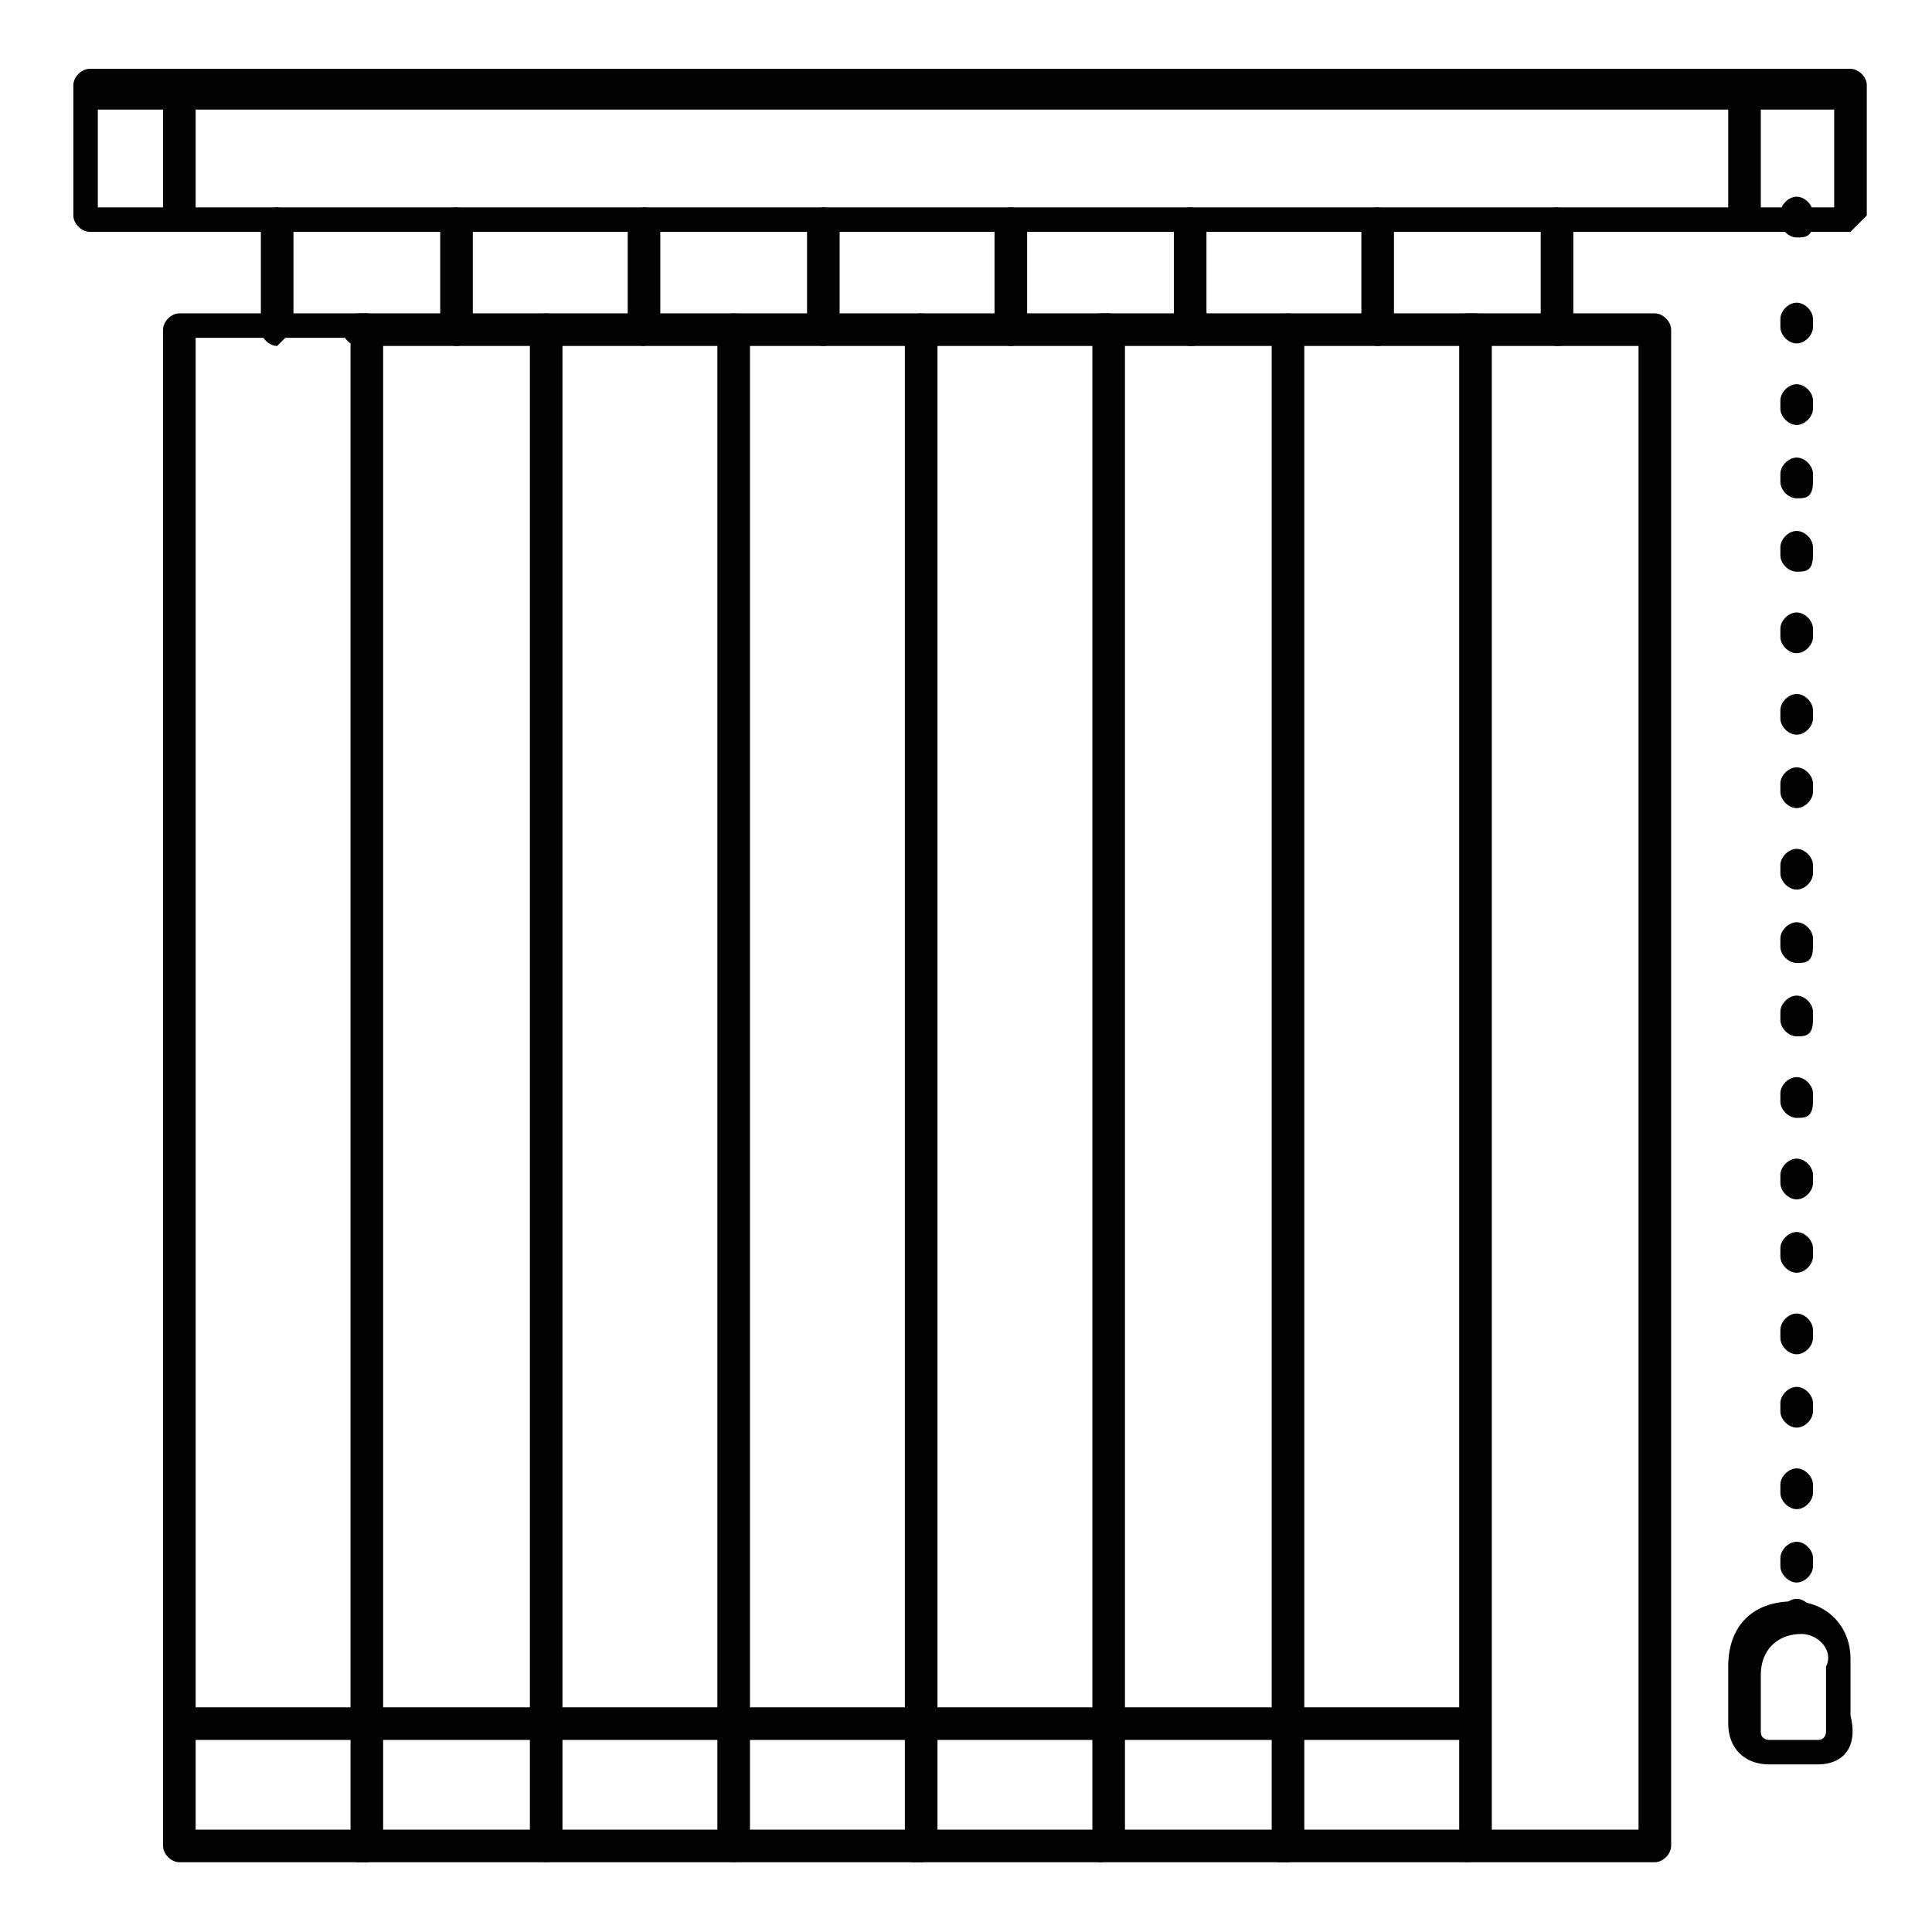
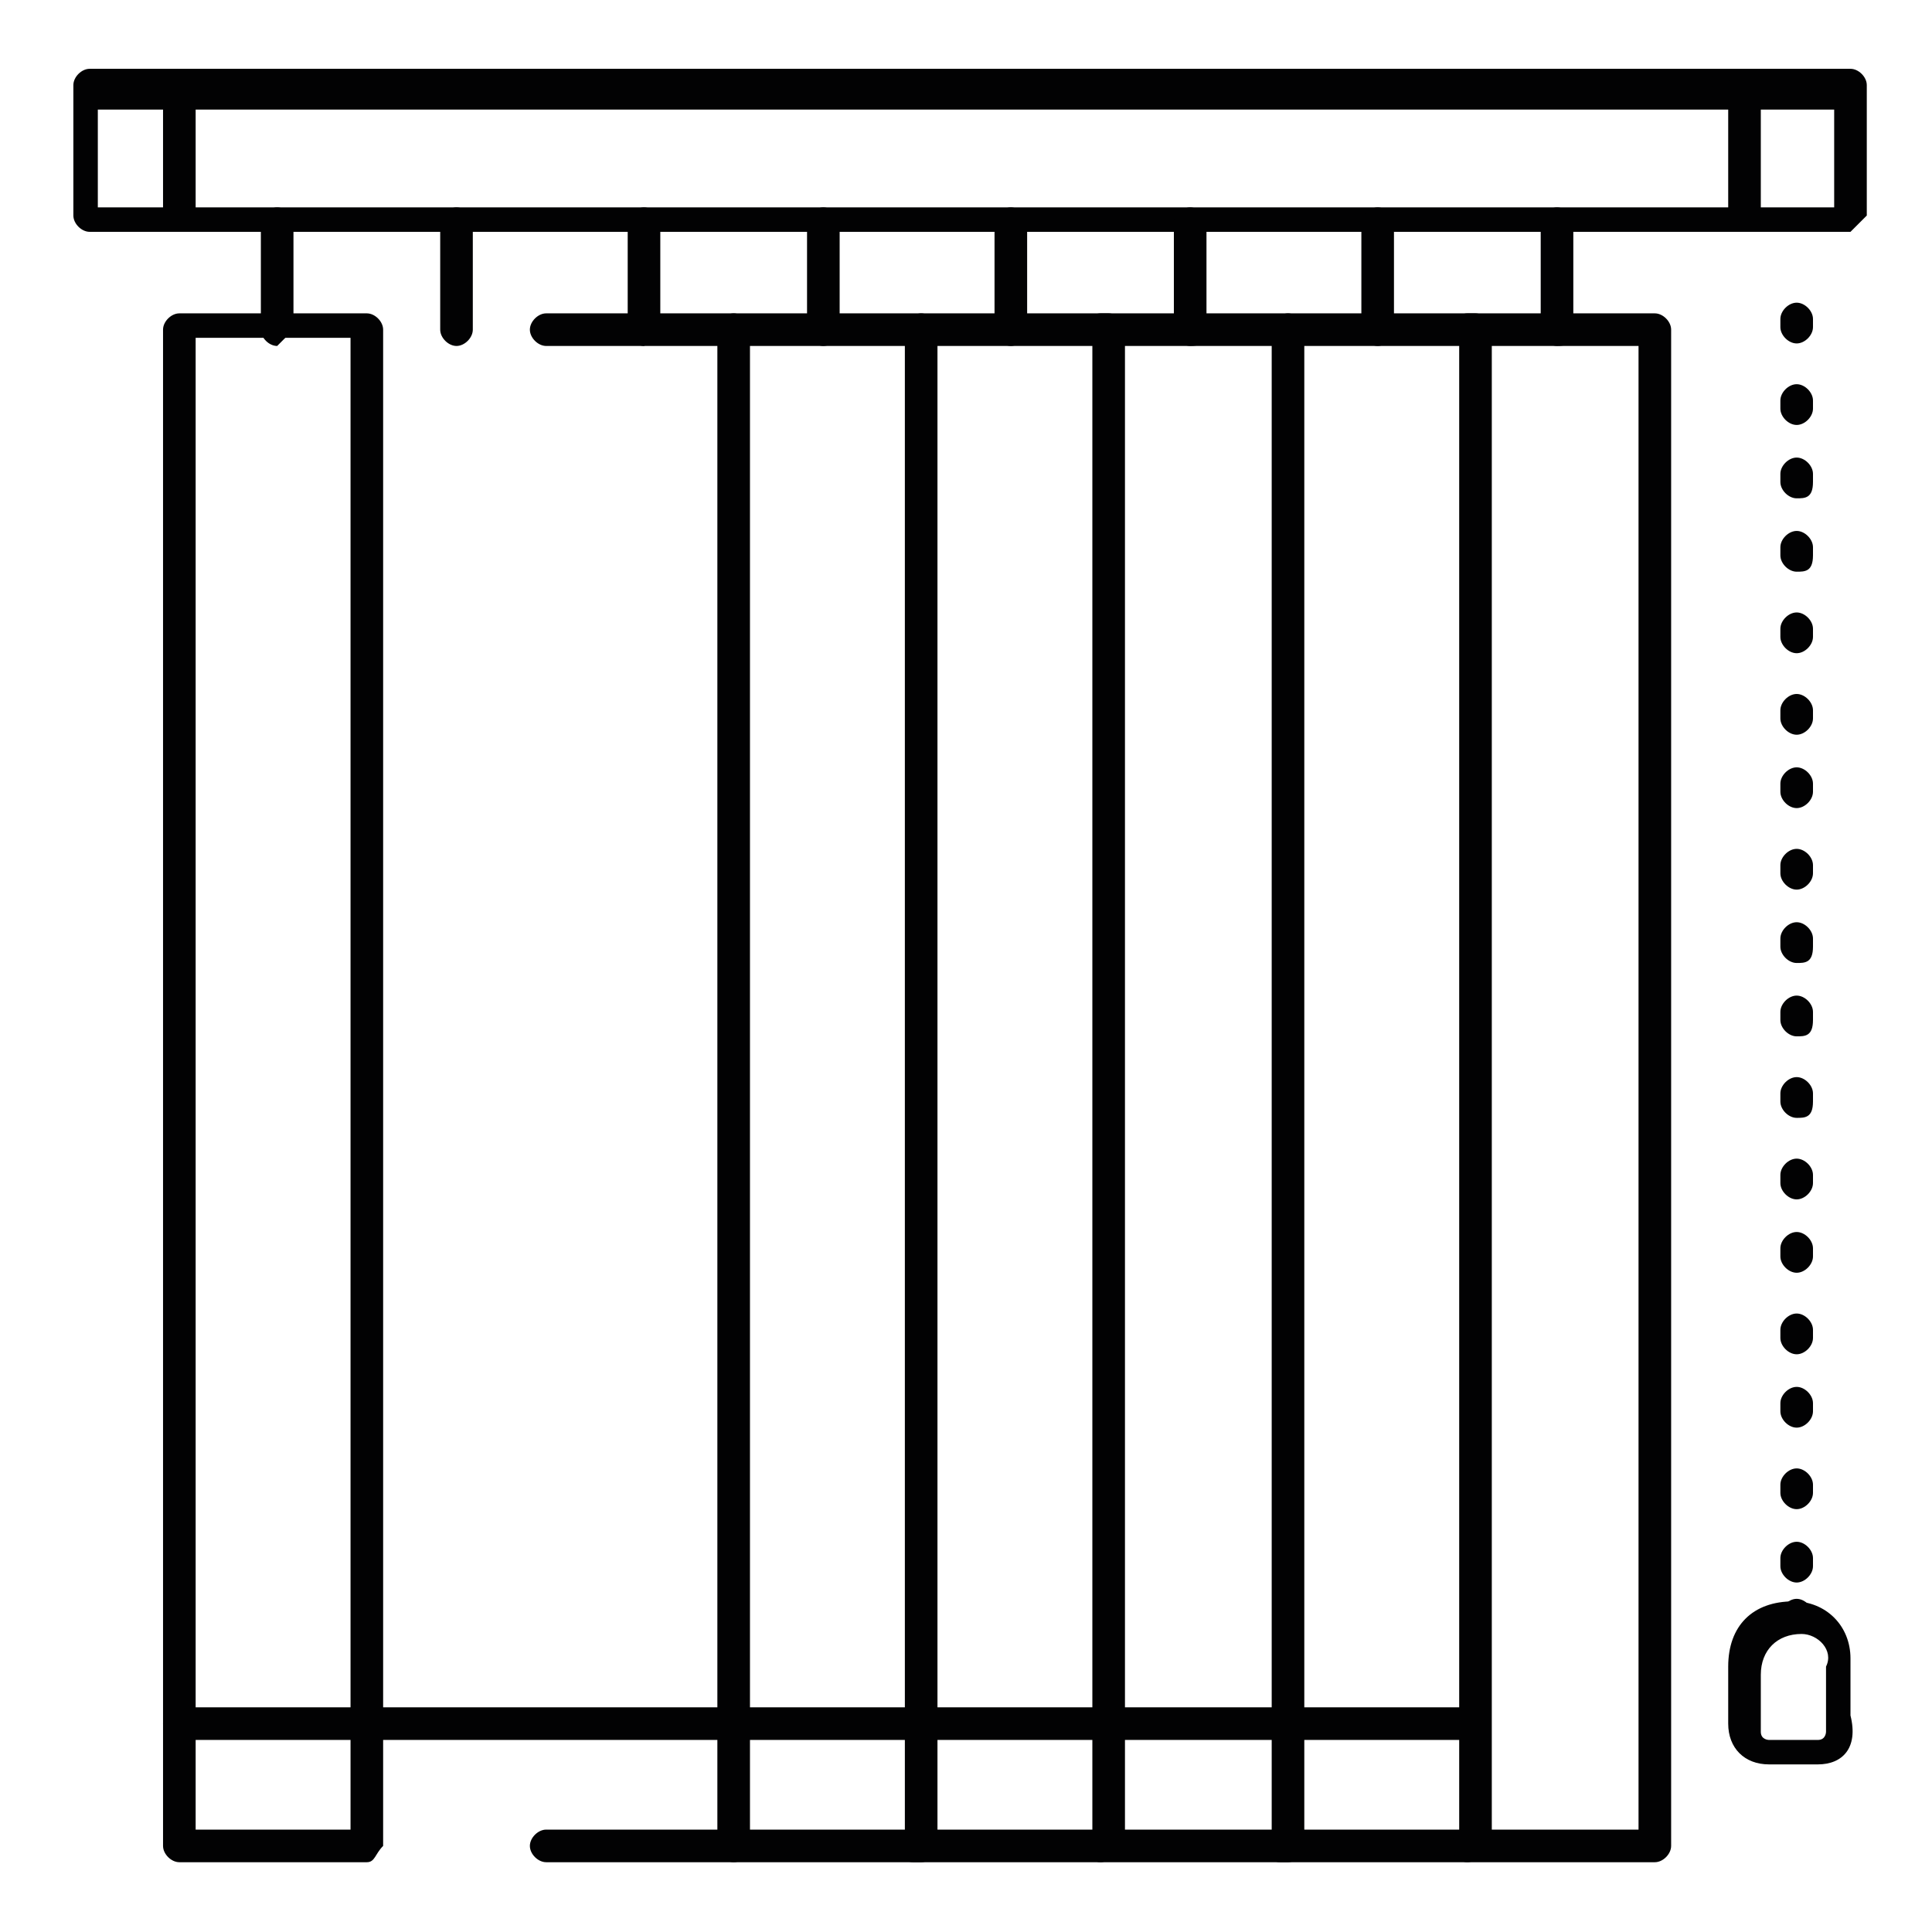
<svg xmlns="http://www.w3.org/2000/svg" version="1.1" id="Capa_1" x="0px" y="0px" viewBox="0 0 23.7 23.7" style="enable-background:new 0 0 23.7 23.7;" xml:space="preserve">
  <style type="text/css">
	.st0{fill:#020203;}
</style>
  <g id="_01" transform="translate(18.2 74.444)">
    <g id="Grupo_562" transform="translate(0 0)">
      <path id="Trazado_442" class="st0" d="M4.5-71.6h-21.6c-0.1,0-0.2-0.1-0.2-0.2v-1.6c0-0.1,0.1-0.2,0.2-0.2H4.5    c0.1,0,0.2,0.1,0.2,0.2v1.6C4.6-71.7,4.5-71.6,4.5-71.6z M-17-71.9H4.3v-1.2H-17V-71.9L-17-71.9z" />
      <path id="Trazado_443" class="st0" d="M3.2-71.6c-0.1,0-0.2-0.1-0.2-0.2v-1.6c0-0.1,0.1-0.2,0.2-0.2c0.1,0,0.2,0.1,0.2,0.2v1.6    C3.4-71.7,3.3-71.6,3.2-71.6z" />
      <path id="Trazado_444" class="st0" d="M-16-71.6c-0.1,0-0.2-0.1-0.2-0.2v-1.6c0-0.1,0.1-0.2,0.2-0.2c0.1,0,0.2,0.1,0.2,0.2v1.6    C-15.8-71.7-15.8-71.6-16-71.6z" />
      <g id="Grupo_561" transform="translate(31.64 2.369)">
        <g id="Grupo_560" transform="translate(0)">
-           <path id="Trazado_445" class="st0" d="M-27.8-73.9c-0.1,0-0.2-0.1-0.2-0.2v-0.1c0-0.1,0.1-0.2,0.2-0.2c0.1,0,0.2,0.1,0.2,0.2      v0.1C-27.6-73.9-27.7-73.9-27.8-73.9z" />
          <path id="Trazado_446" class="st0" d="M-27.8-57.4c-0.1,0-0.2-0.1-0.2-0.2v-0.1c0-0.1,0.1-0.2,0.2-0.2c0.1,0,0.2,0.1,0.2,0.2      v0.1C-27.6-57.5-27.7-57.4-27.8-57.4L-27.8-57.4z M-27.8-58.3c-0.1,0-0.2-0.1-0.2-0.2v-0.1c0-0.1,0.1-0.2,0.2-0.2      c0.1,0,0.2,0.1,0.2,0.2v0.1C-27.6-58.4-27.7-58.3-27.8-58.3z M-27.8-59.3c-0.1,0-0.2-0.1-0.2-0.2v-0.1c0-0.1,0.1-0.2,0.2-0.2      c0.1,0,0.2,0.1,0.2,0.2v0.1C-27.6-59.4-27.7-59.3-27.8-59.3z M-27.8-60.2c-0.1,0-0.2-0.1-0.2-0.2v-0.1c0-0.1,0.1-0.2,0.2-0.2      c0.1,0,0.2,0.1,0.2,0.2v0.1C-27.6-60.3-27.7-60.2-27.8-60.2L-27.8-60.2z M-27.8-61.2c-0.1,0-0.2-0.1-0.2-0.2v-0.1      c0-0.1,0.1-0.2,0.2-0.2c0.1,0,0.2,0.1,0.2,0.2v0.1C-27.6-61.3-27.7-61.2-27.8-61.2L-27.8-61.2z M-27.8-62.1      c-0.1,0-0.2-0.1-0.2-0.2v-0.1c0-0.1,0.1-0.2,0.2-0.2c0.1,0,0.2,0.1,0.2,0.2v0.1C-27.6-62.2-27.7-62.1-27.8-62.1L-27.8-62.1z       M-27.8-63.1c-0.1,0-0.2-0.1-0.2-0.2v-0.1c0-0.1,0.1-0.2,0.2-0.2c0.1,0,0.2,0.1,0.2,0.2v0.1C-27.6-63.1-27.7-63.1-27.8-63.1      L-27.8-63.1z M-27.8-64.1c-0.1,0-0.2-0.1-0.2-0.2v-0.1c0-0.1,0.1-0.2,0.2-0.2c0.1,0,0.2,0.1,0.2,0.2v0.1      C-27.6-64.1-27.7-64.1-27.8-64.1L-27.8-64.1z M-27.8-65c-0.1,0-0.2-0.1-0.2-0.2v-0.1c0-0.1,0.1-0.2,0.2-0.2      c0.1,0,0.2,0.1,0.2,0.2v0.1C-27.6-65-27.7-65-27.8-65L-27.8-65z M-27.8-65.9c-0.1,0-0.2-0.1-0.2-0.2v-0.1c0-0.1,0.1-0.2,0.2-0.2      c0.1,0,0.2,0.1,0.2,0.2v0.1C-27.6-66-27.7-65.9-27.8-65.9L-27.8-65.9z M-27.8-66.9c-0.1,0-0.2-0.1-0.2-0.2v-0.1      c0-0.1,0.1-0.2,0.2-0.2c0.1,0,0.2,0.1,0.2,0.2v0.1C-27.6-67-27.7-66.9-27.8-66.9L-27.8-66.9z M-27.8-67.8      c-0.1,0-0.2-0.1-0.2-0.2v-0.1c0-0.1,0.1-0.2,0.2-0.2c0.1,0,0.2,0.1,0.2,0.2v0.1C-27.6-67.9-27.7-67.8-27.8-67.8L-27.8-67.8      L-27.8-67.8z M-27.8-68.8c-0.1,0-0.2-0.1-0.2-0.2l0,0v-0.1c0-0.1,0.1-0.2,0.2-0.2c0.1,0,0.2,0.1,0.2,0.2v0.1      C-27.6-68.9-27.7-68.8-27.8-68.8L-27.8-68.8z M-27.8-69.8c-0.1,0-0.2-0.1-0.2-0.2v-0.1c0-0.1,0.1-0.2,0.2-0.2      c0.1,0,0.2,0.1,0.2,0.2v0.1C-27.6-69.8-27.7-69.8-27.8-69.8L-27.8-69.8z M-27.8-70.7c-0.1,0-0.2-0.1-0.2-0.2V-71      c0-0.1,0.1-0.2,0.2-0.2c0.1,0,0.2,0.1,0.2,0.2v0.1C-27.6-70.7-27.7-70.7-27.8-70.7L-27.8-70.7L-27.8-70.7z M-27.8-71.6      c-0.1,0-0.2-0.1-0.2-0.2l0,0v-0.1c0-0.1,0.1-0.2,0.2-0.2c0.1,0,0.2,0.1,0.2,0.2v0.1C-27.6-71.7-27.7-71.6-27.8-71.6L-27.8-71.6z       M-27.8-72.6c-0.1,0-0.2-0.1-0.2-0.2v-0.1c0-0.1,0.1-0.2,0.2-0.2c0.1,0,0.2,0.1,0.2,0.2v0.1C-27.6-72.7-27.7-72.6-27.8-72.6      L-27.8-72.6z" />
          <path id="Trazado_447" class="st0" d="M-27.8-56.8c-0.1,0-0.2-0.1-0.2-0.2V-57c0-0.1,0.1-0.2,0.2-0.2c0.1,0,0.2,0.1,0.2,0.2v0.1      C-27.6-56.8-27.7-56.8-27.8-56.8z" />
        </g>
      </g>
      <path id="Trazado_448" class="st0" d="M4.1-52.8H3.5c-0.3,0-0.5-0.2-0.5-0.5v-0.7c0-0.5,0.3-0.8,0.8-0.8c0.4,0,0.7,0.3,0.7,0.7    v0.7C4.6-53,4.4-52.8,4.1-52.8L4.1-52.8z M3.9-54.4c-0.3,0-0.5,0.2-0.5,0.5v0.7c0,0.1,0.1,0.1,0.1,0.1h0.6c0.1,0,0.1-0.1,0.1-0.1    V-54C4.3-54.2,4.1-54.4,3.9-54.4L3.9-54.4L3.9-54.4z" />
      <path id="Trazado_449" class="st0" d="M-13.7-51.6H-16c-0.1,0-0.2-0.1-0.2-0.2v-18.6c0-0.1,0.1-0.2,0.2-0.2h2.3    c0.1,0,0.2,0.1,0.2,0.2v18.6C-13.6-51.7-13.6-51.6-13.7-51.6z M-15.8-52h1.9v-18.3h-1.9V-52z" />
-       <path id="Trazado_450" class="st0" d="M-11.5-51.6h-2.3c-0.1,0-0.2-0.1-0.2-0.2s0.1-0.2,0.2-0.2h2.1v-18.2h-2.1    c-0.1,0-0.2-0.1-0.2-0.2s0.1-0.2,0.2-0.2h2.3c0.1,0,0.2,0.1,0.2,0.2v18.6C-11.3-51.7-11.4-51.6-11.5-51.6L-11.5-51.6z" />
      <path id="Trazado_451" class="st0" d="M-9.2-51.6h-2.3c-0.1,0-0.2-0.1-0.2-0.2s0.1-0.2,0.2-0.2h2.1v-18.2h-2.1    c-0.1,0-0.2-0.1-0.2-0.2s0.1-0.2,0.2-0.2h2.3c0.1,0,0.2,0.1,0.2,0.2v18.6C-9-51.7-9.1-51.6-9.2-51.6L-9.2-51.6z" />
      <path id="Trazado_452" class="st0" d="M-6.9-51.6h-2.3c-0.1,0-0.2-0.1-0.2-0.2S-9.3-52-9.2-52h2.1v-18.2h-2.1    c-0.1,0-0.2-0.1-0.2-0.2s0.1-0.2,0.2-0.2h2.3c0.1,0,0.2,0.1,0.2,0.2v18.6C-6.7-51.7-6.8-51.6-6.9-51.6L-6.9-51.6z" />
      <path id="Trazado_453" class="st0" d="M-4.7-51.6h-2.3c-0.1,0-0.2-0.1-0.2-0.2S-7.1-52-6.9-52h2.1v-18.2h-2.1    c-0.1,0-0.2-0.1-0.2-0.2s0.1-0.2,0.2-0.2h2.3c0.1,0,0.2,0.1,0.2,0.2v18.6C-4.5-51.7-4.6-51.6-4.7-51.6L-4.7-51.6z" />
      <path id="Trazado_454" class="st0" d="M-2.4-51.6h-2.3c-0.1,0-0.2-0.1-0.2-0.2S-4.8-52-4.7-52h2.1v-18.2h-2.1    c-0.1,0-0.2-0.1-0.2-0.2c0-0.1,0.1-0.2,0.2-0.2h2.3c0.1,0,0.2,0.1,0.2,0.2v18.6C-2.2-51.7-2.3-51.6-2.4-51.6z" />
      <path id="Trazado_455" class="st0" d="M-0.2-51.6h-2.3c-0.1,0-0.2-0.1-0.2-0.2S-2.6-52-2.4-52h2.1v-18.2h-2.1    c-0.1,0-0.2-0.1-0.2-0.2s0.1-0.2,0.2-0.2h2.3c0.1,0,0.2,0.1,0.2,0.2v18.6C0-51.7-0.1-51.6-0.2-51.6L-0.2-51.6z" />
      <path id="Trazado_456" class="st0" d="M2.1-51.6h-2.3c-0.1,0-0.2-0.1-0.2-0.2S-0.3-52-0.2-52h2.1v-18.2h-2.1    c-0.1,0-0.2-0.1-0.2-0.2s0.1-0.2,0.2-0.2h2.3c0.1,0,0.2,0.1,0.2,0.2v18.6C2.3-51.7,2.2-51.6,2.1-51.6L2.1-51.6z" />
      <path id="Trazado_457" class="st0" d="M-14.8-70.2c-0.1,0-0.2-0.1-0.2-0.2v-1.3c0-0.1,0.1-0.2,0.2-0.2c0.1,0,0.2,0.1,0.2,0.2v1.3    C-14.7-70.3-14.8-70.2-14.8-70.2z" />
      <path id="Trazado_458" class="st0" d="M-12.6-70.2c-0.1,0-0.2-0.1-0.2-0.2v-1.3c0-0.1,0.1-0.2,0.2-0.2c0.1,0,0.2,0.1,0.2,0.2v1.3    C-12.4-70.3-12.5-70.2-12.6-70.2z" />
      <path id="Trazado_459" class="st0" d="M-10.3-70.2c-0.1,0-0.2-0.1-0.2-0.2v-1.3c0-0.1,0.1-0.2,0.2-0.2c0.1,0,0.2,0.1,0.2,0.2v1.3    C-10.1-70.3-10.3-70.2-10.3-70.2z" />
      <path id="Trazado_460" class="st0" d="M-8.1-70.2c-0.1,0-0.2-0.1-0.2-0.2v-1.3c0-0.1,0.1-0.2,0.2-0.2c0.1,0,0.2,0.1,0.2,0.2v1.3    C-7.9-70.3-8-70.2-8.1-70.2z" />
      <path id="Trazado_461" class="st0" d="M-5.8-70.2c-0.1,0-0.2-0.1-0.2-0.2v-1.3c0-0.1,0.1-0.2,0.2-0.2c0.1,0,0.2,0.1,0.2,0.2v1.3    C-5.6-70.3-5.7-70.2-5.8-70.2z" />
      <path id="Trazado_462" class="st0" d="M-3.6-70.2c-0.1,0-0.2-0.1-0.2-0.2v-1.3c0-0.1,0.1-0.2,0.2-0.2c0.1,0,0.2,0.1,0.2,0.2v1.3    C-3.4-70.3-3.4-70.2-3.6-70.2z" />
      <path id="Trazado_463" class="st0" d="M-1.3-70.2c-0.1,0-0.2-0.1-0.2-0.2v-1.3c0-0.1,0.1-0.2,0.2-0.2c0.1,0,0.2,0.1,0.2,0.2v1.3    C-1.1-70.3-1.2-70.2-1.3-70.2z" />
      <path id="Trazado_464" class="st0" d="M0.9-70.2c-0.1,0-0.2-0.1-0.2-0.2v-1.3c0-0.1,0.1-0.2,0.2-0.2c0.1,0,0.2,0.1,0.2,0.2v1.3    C1.1-70.3,1.1-70.2,0.9-70.2z" />
      <path id="Trazado_465" class="st0" d="M-0.2-53.1H-16c-0.1,0-0.2-0.1-0.2-0.2c0-0.1,0.1-0.2,0.2-0.2h15.8c0.1,0,0.2,0.1,0.2,0.2    C0-53.1-0.1-53.1-0.2-53.1z" />
    </g>
  </g>
</svg>